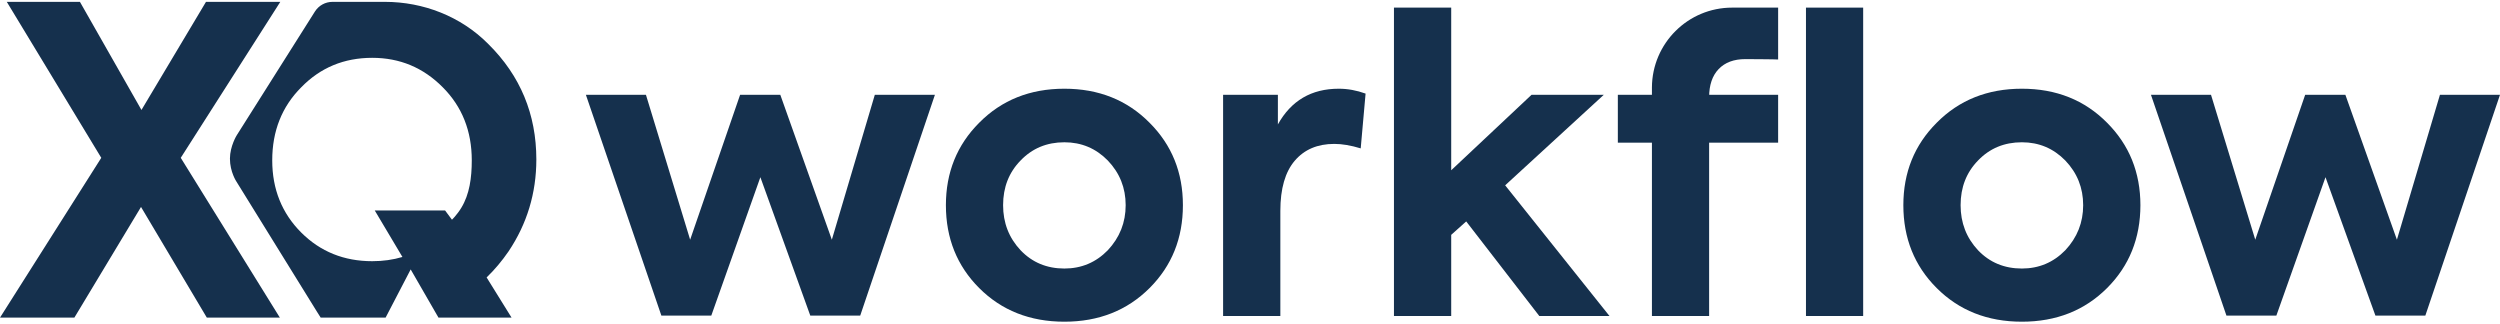
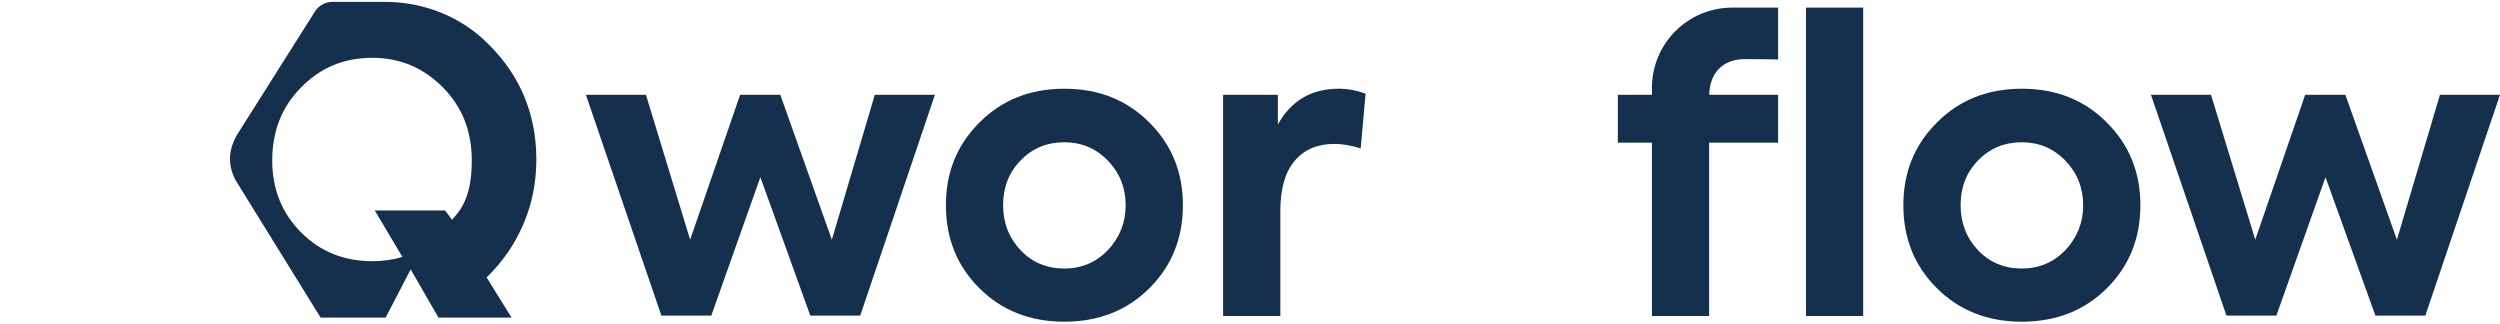
<svg xmlns="http://www.w3.org/2000/svg" version="1.2" viewBox="447.849 417.898 508.302 65.028" width="510" height="66">
  <title>New Project</title>
  <style>
		.s0 { fill: #15304d } 
	</style>
  <g id="Layer 1">
	</g>
-   <path id="&lt;Compound Path&gt; copy" class="s0" d="m592.47 481.69h-10.15l-15.35-44.9h12.21l8.99 29.47 10.16-29.47h8.17l10.48 29.47 8.74-29.47h12.22l-15.19 44.9h-10.15l-10.15-28.14z" />
+   <path id="&lt;Compound Path&gt; copy" class="s0" d="m592.47 481.69h-10.15l-15.35-44.9h12.21l8.99 29.47 10.16-29.47h8.17l10.48 29.47 8.74-29.47h12.22l-15.19 44.9h-10.15l-10.15-28.14" />
  <path id="&lt;Compound Path&gt; copy 2" class="s0" d="m640.17 459.24q0-9.98 6.76-16.75 6.85-6.93 17.33-6.93 10.48 0 17.33 6.93 6.77 6.77 6.77 16.75 0 10.07-6.77 16.84-6.85 6.85-17.33 6.85-10.48 0-17.33-6.85-6.76-6.77-6.76-16.84zm15.18 9.16q3.55 3.72 8.91 3.72 5.2 0 8.83-3.72 3.63-3.88 3.63-9.16 0-5.28-3.63-9.08-3.63-3.71-8.83-3.71-5.36 0-8.91 3.71-3.55 3.63-3.55 9.08 0 5.37 3.55 9.16z" />
  <path id="&lt;Compound Path&gt; copy 3" class="s0" d="m708.17 481.77h-11.64v-44.98h11.14v6.03q4.04-7.26 12.38-7.26 2.72 0 5.45 0.99l-0.99 11.14q-2.98-0.91-5.37-0.91-5.12 0-8.04 3.42-2.93 3.43-2.93 10.2z" />
-   <path id="&lt;Path&gt; copy" class="s0" d="m773.94 436.79h-14.69l-16.34 15.35v-33.07h-11.64v62.7h11.64v-16.5l3.05-2.73 14.86 19.23h14.27l-21.21-26.57z" />
  <path id="&lt;Path&gt; copy 2" class="s0" d="m815.04 419.07v62.7h11.63v-62.7z" />
  <path id="&lt;Compound Path&gt; copy 4" class="s0" d="m834.84 459.24q0-9.98 6.77-16.75 6.85-6.93 17.33-6.93 10.48 0 17.33 6.93 6.76 6.77 6.77 16.75-0.01 10.07-6.77 16.84-6.85 6.85-17.33 6.85-10.48 0-17.33-6.85-6.77-6.77-6.77-16.84zm15.18 9.16q3.55 3.72 8.92 3.72 5.2 0 8.83-3.72 3.63-3.88 3.63-9.16 0-5.28-3.63-9.08-3.63-3.71-8.83-3.71-5.37 0-8.92 3.71-3.54 3.63-3.54 9.08 0 5.37 3.54 9.16z" />
  <path id="&lt;Compound Path&gt; copy 5" class="s0" d="m910.68 481.69h-10.15l-15.35-44.9h12.21l9 29.47 10.15-29.47h8.17l10.48 29.47 8.75-29.47h12.21l-15.18 44.9h-10.15l-10.15-28.14z" />
-   <path id="&lt;Path&gt; copy 3" class="s0" d="m504.65 481.94l0.11 0.16h-14.86l-13.38-22.5-13.55 22.5h-15.12l20.59-32.49-19.21-31.71h14.87l12.51 21.98 13.12-21.98h15.11l-20.24 31.71z" />
  <path id="&lt;Compound Path&gt; copy 6" class="s0" d="m526.25 482.1l5.1-9.8 5.65 9.8h14.86l-5.07-8.17q2.44-2.36 4.46-5.3 5.64-8.42 5.65-18.68-0.01-13.81-9.74-23.45-0.07-0.07-0.13-0.13c-5.52-5.52-13.11-8.47-20.92-8.47h-10.65c-1.45 0-2.79 0.73-3.57 1.95l-15.89 25.15c0-0.01-1.39 2.21-1.4 4.78 0 2.71 1.33 4.68 1.33 4.68l16.35 26.42 0.77 1.22m26.68-19.92l-1.39-1.87h-14.3l5.63 9.46q-2.87 0.86-6.14 0.86-8.6 0-14.43-5.82-5.9-5.9-5.9-14.68 0-8.95 5.9-14.86 5.83-5.99 14.43-5.99 8.42 0 14.34 5.99 5.9 5.91 5.9 14.86c0 3.55-0.46 6.9-2.12 9.63-0.88 1.46-2.04 2.6-1.92 2.42z" />
  <path id="&lt;Path&gt; copy 4" class="s0" d="m795.35 437.3q0-3.72 1.94-5.74 1.94-2.02 5.41-2.02c0.42 0 6.25 0.03 6.68 0.08v-10.55h-9.35c-8.98 0-16.27 7.26-16.31 16.24v1.48h-6.93v9.74h6.93v35.24h11.63v-35.24h14.03v-9.74h-14.03z" />
</svg>